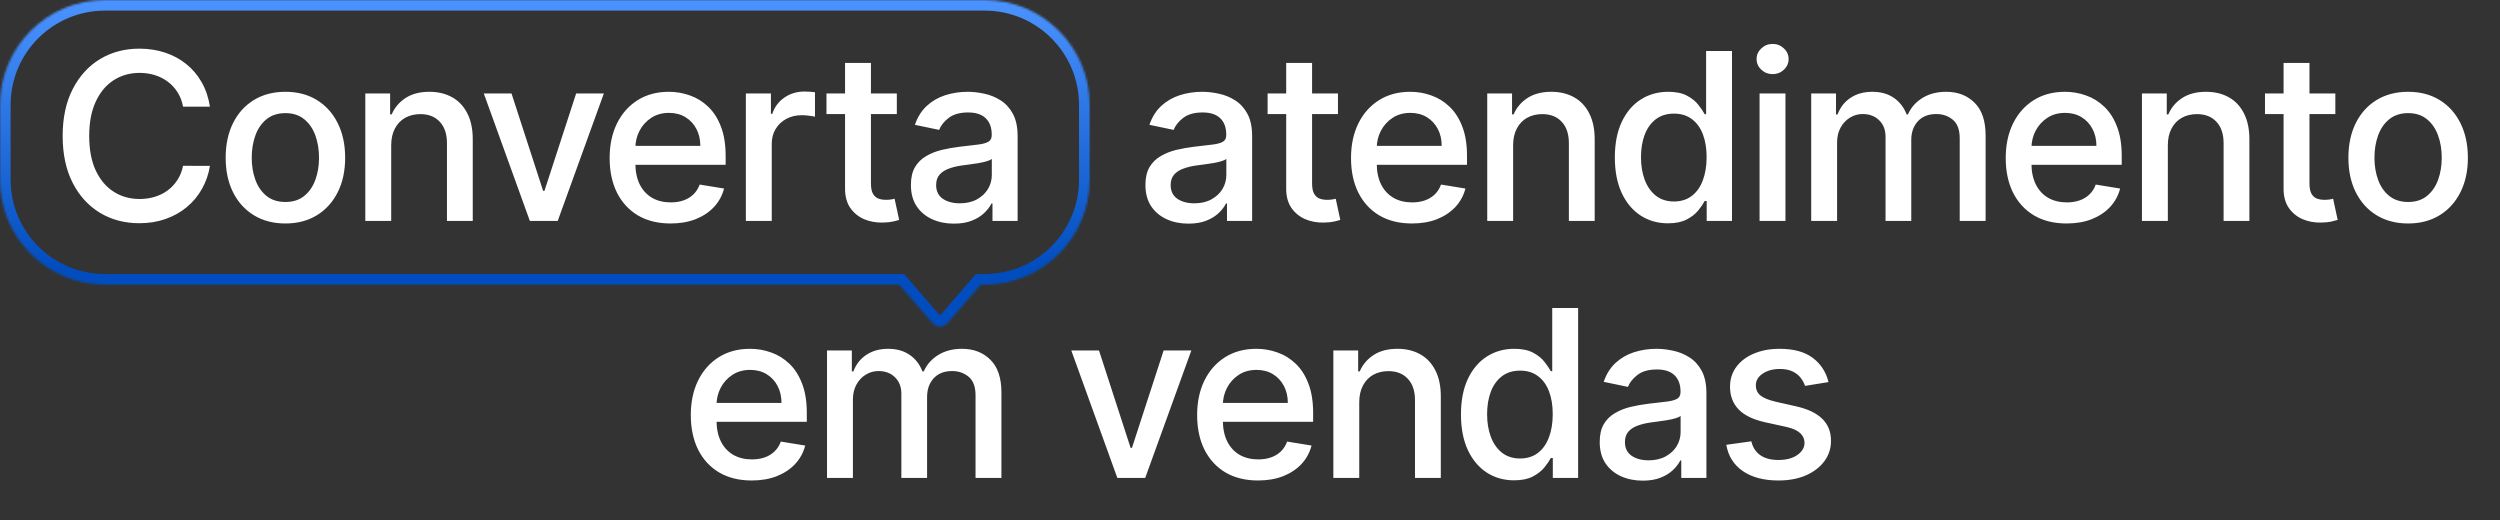
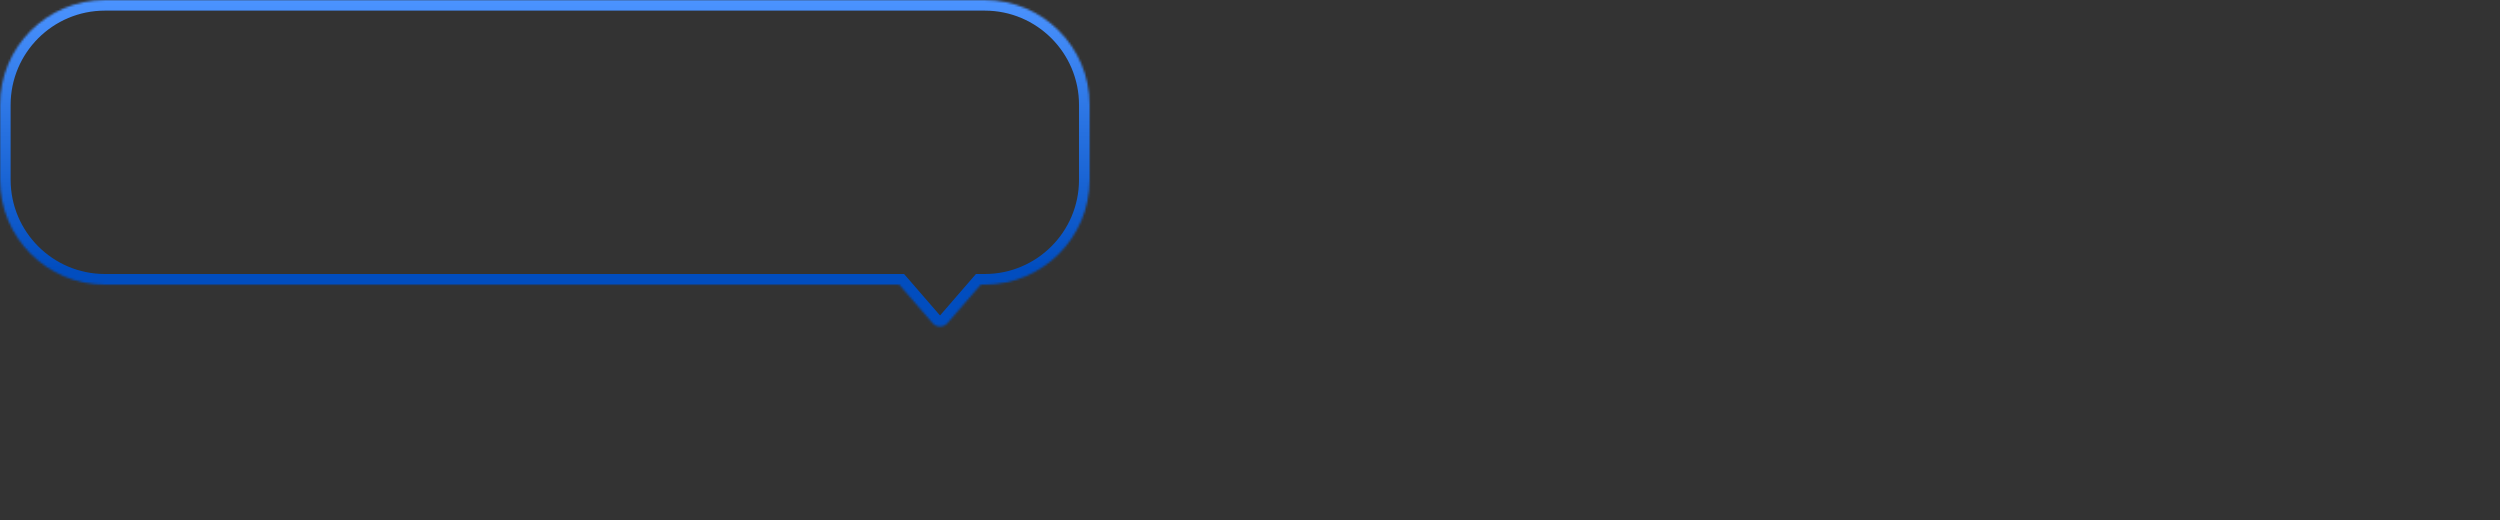
<svg xmlns="http://www.w3.org/2000/svg" width="1177" height="245" viewBox="0 0 1177 245" fill="none">
  <rect x="0" y="0" width="1177" height="245" fill="#333333" stroke="none" />
-   <path d="M98.834 50.211H86.177C85.709 47.659 84.849 45.406 83.599 43.453C82.349 41.474 80.813 39.807 78.99 38.453C77.193 37.099 75.162 36.07 72.896 35.367C70.656 34.664 68.274 34.312 65.748 34.312C61.19 34.312 57.115 35.458 53.521 37.75C49.953 40.042 47.141 43.401 45.084 47.828C43.026 52.229 41.998 57.62 41.998 64C41.998 70.432 43.026 75.862 45.084 80.289C47.167 84.69 49.992 88.023 53.56 90.289C57.154 92.555 61.203 93.688 65.709 93.688C68.209 93.688 70.578 93.349 72.818 92.672C75.084 91.995 77.115 90.992 78.912 89.664C80.735 88.31 82.271 86.669 83.521 84.742C84.797 82.789 85.683 80.562 86.177 78.062L98.834 78.102C98.209 82.008 96.959 85.615 95.084 88.922C93.235 92.229 90.852 95.094 87.935 97.516C85.045 99.912 81.711 101.773 77.935 103.102C74.185 104.43 70.084 105.094 65.63 105.094C58.677 105.094 52.48 103.453 47.037 100.172C41.594 96.865 37.31 92.151 34.185 86.031C31.06 79.885 29.498 72.542 29.498 64C29.498 55.458 31.073 48.115 34.224 41.969C37.375 35.823 41.659 31.109 47.076 27.828C52.519 24.547 58.703 22.906 65.63 22.906C69.901 22.906 73.899 23.518 77.623 24.742C81.347 25.966 84.68 27.75 87.623 30.094C90.565 32.438 93 35.302 94.927 38.688C96.855 42.047 98.156 45.888 98.834 50.211ZM134.372 105.211C128.694 105.211 123.747 103.922 119.528 101.344C115.309 98.766 112.041 95.159 109.723 90.523C107.405 85.888 106.247 80.471 106.247 74.273C106.247 68.049 107.405 62.607 109.723 57.945C112.041 53.284 115.309 49.664 119.528 47.086C123.747 44.508 128.694 43.219 134.372 43.219C140.049 43.219 144.983 44.508 149.176 47.086C153.395 49.664 156.663 53.284 158.981 57.945C161.325 62.607 162.497 68.049 162.497 74.273C162.497 80.471 161.325 85.888 158.981 90.523C156.663 95.159 153.395 98.766 149.176 101.344C144.983 103.922 140.049 105.211 134.372 105.211ZM134.411 95.094C137.952 95.094 140.895 94.143 143.239 92.242C145.582 90.341 147.327 87.815 148.473 84.664C149.619 81.513 150.192 78.037 150.192 74.234C150.192 70.432 149.619 66.943 148.473 63.766C147.327 60.589 145.582 58.05 143.239 56.148C140.895 54.221 137.952 53.258 134.411 53.258C130.817 53.258 127.835 54.221 125.465 56.148C123.122 58.05 121.377 60.589 120.231 63.766C119.085 66.943 118.512 70.432 118.512 74.234C118.512 78.037 119.085 81.513 120.231 84.664C121.377 87.815 123.122 90.341 125.465 92.242C127.835 94.143 130.817 95.094 134.411 95.094ZM184.177 68.453V104H171.989V44H183.669V53.844H184.411C185.792 50.641 187.966 48.075 190.935 46.148C193.904 44.195 197.641 43.219 202.146 43.219C206.234 43.219 209.815 44.078 212.888 45.797C215.961 47.516 218.344 50.055 220.036 53.414C221.755 56.773 222.601 60.914 222.575 65.836V104H210.427V67.398C210.427 63.102 209.307 59.755 207.068 57.359C204.854 54.938 201.794 53.727 197.888 53.727C195.232 53.727 192.862 54.3 190.779 55.445C188.721 56.591 187.107 58.271 185.935 60.484C184.763 62.672 184.177 65.328 184.177 68.453ZM284.295 44L262.576 104H249.451L227.772 44H240.818L255.701 89.859H256.326L271.248 44H284.295ZM315.692 105.211C309.755 105.211 304.638 103.948 300.341 101.422C296.07 98.87 292.776 95.289 290.458 90.68C288.166 86.044 287.02 80.615 287.02 74.391C287.02 68.245 288.166 62.828 290.458 58.141C292.776 53.453 296.018 49.794 300.184 47.164C304.377 44.534 309.273 43.219 314.872 43.219C318.335 43.219 321.656 43.792 324.833 44.938C328.036 46.057 330.901 47.828 333.427 50.25C335.953 52.646 337.945 55.758 339.403 59.586C340.888 63.388 341.63 67.997 341.63 73.414V77.594H293.622V68.688H329.716C329.716 65.693 329.104 63.036 327.88 60.719C326.656 58.375 324.937 56.526 322.723 55.172C320.51 53.818 317.932 53.141 314.989 53.141C311.76 53.141 308.96 53.922 306.591 55.484C304.221 57.047 302.385 59.078 301.083 61.578C299.781 64.078 299.13 66.799 299.13 69.742V76.852C299.13 80.758 299.82 84.091 301.2 86.852C302.58 89.586 304.52 91.682 307.02 93.141C309.52 94.573 312.45 95.289 315.809 95.289C317.997 95.289 319.989 94.977 321.786 94.352C323.583 93.727 325.132 92.789 326.434 91.539C327.736 90.289 328.726 88.74 329.403 86.891L340.888 88.766C340.028 92.073 338.453 94.963 336.161 97.438C333.869 99.885 330.992 101.799 327.528 103.18C324.065 104.534 320.119 105.211 315.692 105.211ZM351.152 104V44H362.949V53.609H363.574C364.668 50.354 366.582 47.789 369.316 45.914C372.076 44.039 375.201 43.102 378.691 43.102C379.446 43.102 380.319 43.128 381.308 43.18C382.298 43.232 383.092 43.31 383.691 43.414V54.938C383.196 54.807 382.337 54.664 381.113 54.508C379.915 54.325 378.717 54.234 377.519 54.234C374.785 54.234 372.35 54.807 370.214 55.953C368.079 57.099 366.399 58.688 365.175 60.719C363.951 62.724 363.339 65.029 363.339 67.633V104H351.152ZM422.227 44V53.688H389.102V44H422.227ZM397.852 29.625H410.039V86.305C410.039 88.492 410.365 90.146 411.016 91.266C411.667 92.359 412.513 93.102 413.555 93.492C414.623 93.883 415.795 94.078 417.071 94.078C417.982 94.078 418.789 94.026 419.493 93.922C420.196 93.792 420.756 93.674 421.172 93.57L423.321 103.531C422.618 103.766 421.628 104.026 420.352 104.313C419.076 104.599 417.487 104.755 415.586 104.781C412.435 104.859 409.506 104.326 406.797 103.18C404.115 102.008 401.941 100.224 400.274 97.828C398.633 95.406 397.826 92.359 397.852 88.688V29.625ZM449.093 105.289C445.291 105.289 441.853 104.586 438.78 103.18C435.734 101.773 433.312 99.729 431.515 97.047C429.744 94.338 428.859 91.018 428.859 87.086C428.859 83.674 429.497 80.875 430.773 78.688C432.075 76.5 433.833 74.768 436.046 73.492C438.26 72.19 440.721 71.213 443.429 70.562C446.163 69.912 448.963 69.417 451.827 69.078C455.395 68.662 458.286 68.323 460.499 68.062C462.739 67.776 464.366 67.32 465.382 66.695C466.398 66.07 466.905 65.055 466.905 63.648V63.375C466.905 60.068 465.968 57.503 464.093 55.68C462.218 53.857 459.445 52.945 455.773 52.945C451.919 52.945 448.885 53.792 446.671 55.484C444.484 57.151 442.973 59.039 442.14 61.148L430.734 58.766C431.984 55.12 433.846 52.151 436.32 49.859C438.82 47.568 441.723 45.888 445.03 44.82C448.364 43.753 451.892 43.219 455.616 43.219C458.116 43.219 460.721 43.518 463.429 44.117C466.163 44.69 468.715 45.732 471.085 47.242C473.455 48.727 475.382 50.836 476.866 53.57C478.351 56.305 479.093 59.807 479.093 64.078V104H467.257V95.797H466.788C466.033 97.333 464.887 98.831 463.351 100.289C461.84 101.747 459.9 102.945 457.53 103.883C455.187 104.82 452.374 105.289 449.093 105.289ZM451.866 95.719C455.017 95.719 457.713 95.094 459.952 93.844C462.218 92.594 463.95 90.966 465.148 88.961C466.346 86.93 466.945 84.742 466.945 82.398V74.781C466.528 75.198 465.734 75.576 464.562 75.914C463.416 76.253 462.101 76.552 460.616 76.812C459.158 77.047 457.726 77.255 456.32 77.438C454.913 77.62 453.741 77.776 452.804 77.906C450.564 78.219 448.533 78.713 446.71 79.391C444.887 80.042 443.429 80.992 442.335 82.242C441.267 83.466 440.734 85.094 440.734 87.125C440.734 89.963 441.775 92.112 443.859 93.57C445.968 95.003 448.637 95.719 451.866 95.719ZM559.505 105.289C555.703 105.289 552.266 104.586 549.193 103.18C546.146 101.773 543.724 99.729 541.927 97.047C540.157 94.338 539.271 91.018 539.271 87.086C539.271 83.674 539.909 80.875 541.185 78.688C542.487 76.5 544.245 74.768 546.459 73.492C548.672 72.19 551.133 71.213 553.841 70.562C556.576 69.912 559.375 69.417 562.24 69.078C565.808 68.662 568.698 68.323 570.912 68.062C573.151 67.776 574.779 67.32 575.795 66.695C576.81 66.07 577.318 65.055 577.318 63.648V63.375C577.318 60.068 576.38 57.503 574.505 55.68C572.63 53.857 569.857 52.945 566.185 52.945C562.331 52.945 559.297 53.792 557.084 55.484C554.896 57.151 553.386 59.039 552.552 61.148L541.146 58.766C542.396 55.12 544.258 52.151 546.732 49.859C549.232 47.568 552.136 45.888 555.443 44.82C558.776 43.753 562.305 43.219 566.029 43.219C568.529 43.219 571.133 43.518 573.841 44.117C576.576 44.69 579.128 45.732 581.498 47.242C583.867 48.727 585.795 50.836 587.279 53.57C588.763 56.305 589.505 59.807 589.505 64.078V104H577.67V95.797H577.201C576.446 97.333 575.3 98.831 573.763 100.289C572.253 101.747 570.313 102.945 567.943 103.883C565.599 104.82 562.787 105.289 559.505 105.289ZM562.279 95.719C565.43 95.719 568.125 95.094 570.365 93.844C572.63 92.594 574.362 90.966 575.56 88.961C576.758 86.93 577.357 84.742 577.357 82.398V74.781C576.94 75.198 576.146 75.576 574.974 75.914C573.828 76.253 572.513 76.552 571.029 76.812C569.571 77.047 568.138 77.255 566.732 77.438C565.326 77.62 564.154 77.776 563.216 77.906C560.977 78.219 558.946 78.713 557.123 79.391C555.3 80.042 553.841 80.992 552.748 82.242C551.68 83.466 551.146 85.094 551.146 87.125C551.146 89.963 552.188 92.112 554.271 93.57C556.38 95.003 559.05 95.719 562.279 95.719ZM629.916 44V53.688H596.791V44H629.916ZM605.541 29.625H617.729V86.305C617.729 88.492 618.054 90.146 618.706 91.266C619.357 92.359 620.203 93.102 621.245 93.492C622.312 93.883 623.484 94.078 624.76 94.078C625.672 94.078 626.479 94.026 627.182 93.922C627.885 93.792 628.445 93.674 628.862 93.57L631.01 103.531C630.307 103.766 629.317 104.026 628.041 104.313C626.765 104.599 625.177 104.755 623.276 104.781C620.125 104.859 617.195 104.326 614.487 103.18C611.804 102.008 609.63 100.224 607.963 97.828C606.323 95.406 605.515 92.359 605.541 88.688V29.625ZM664.732 105.211C658.794 105.211 653.677 103.948 649.38 101.422C645.109 98.87 641.815 95.289 639.497 90.68C637.206 86.044 636.06 80.615 636.06 74.391C636.06 68.245 637.206 62.828 639.497 58.141C641.815 53.453 645.057 49.794 649.224 47.164C653.417 44.534 658.312 43.219 663.911 43.219C667.375 43.219 670.695 43.792 673.872 44.938C677.075 46.057 679.94 47.828 682.466 50.25C684.992 52.646 686.984 55.758 688.443 59.586C689.927 63.388 690.669 67.997 690.669 73.414V77.594H642.661V68.688H678.755C678.755 65.693 678.143 63.036 676.919 60.719C675.695 58.375 673.976 56.526 671.763 55.172C669.549 53.818 666.971 53.141 664.029 53.141C660.799 53.141 658 53.922 655.63 55.484C653.26 57.047 651.424 59.078 650.122 61.578C648.82 64.078 648.169 66.799 648.169 69.742V76.852C648.169 80.758 648.859 84.091 650.24 86.852C651.62 89.586 653.56 91.682 656.06 93.141C658.56 94.573 661.49 95.289 664.849 95.289C667.036 95.289 669.029 94.977 670.825 94.352C672.622 93.727 674.172 92.789 675.474 91.539C676.776 90.289 677.766 88.74 678.443 86.891L689.927 88.766C689.068 92.073 687.492 94.963 685.2 97.438C682.909 99.885 680.031 101.799 676.568 103.18C673.104 104.534 669.159 105.211 664.732 105.211ZM712.379 68.453V104H700.191V44H711.871V53.844H712.613C713.993 50.641 716.168 48.075 719.137 46.148C722.105 44.195 725.842 43.219 730.348 43.219C734.436 43.219 738.017 44.078 741.09 45.797C744.163 47.516 746.546 50.055 748.238 53.414C749.957 56.773 750.803 60.914 750.777 65.836V104H738.629V67.398C738.629 63.102 737.509 59.755 735.27 57.359C733.056 54.938 729.996 53.727 726.09 53.727C723.434 53.727 721.064 54.3 718.98 55.445C716.923 56.591 715.309 58.271 714.137 60.484C712.965 62.672 712.379 65.328 712.379 68.453ZM785.27 105.133C780.453 105.133 776.156 103.909 772.38 101.461C768.604 98.987 765.635 95.432 763.473 90.797C761.338 86.162 760.27 80.602 760.27 74.117C760.27 67.581 761.351 62.008 763.513 57.398C765.7 52.789 768.682 49.273 772.458 46.852C776.26 44.43 780.557 43.219 785.348 43.219C789.02 43.219 791.989 43.831 794.255 45.055C796.546 46.279 798.33 47.724 799.606 49.391C800.882 51.031 801.872 52.49 802.575 53.766H803.239V24H815.427V104H803.513V94.625H802.575C801.872 95.953 800.856 97.438 799.528 99.078C798.2 100.719 796.39 102.138 794.098 103.336C791.807 104.534 788.864 105.133 785.27 105.133ZM788.122 94.859C791.403 94.859 794.19 93.987 796.481 92.242C798.773 90.497 800.505 88.062 801.677 84.938C802.874 81.787 803.473 78.141 803.473 74C803.473 69.885 802.888 66.292 801.716 63.219C800.544 60.146 798.812 57.763 796.52 56.07C794.255 54.352 791.455 53.492 788.122 53.492C784.684 53.492 781.807 54.391 779.489 56.188C777.197 57.958 775.466 60.393 774.294 63.492C773.148 66.591 772.575 70.094 772.575 74C772.575 77.958 773.161 81.513 774.333 84.664C775.531 87.815 777.276 90.302 779.567 92.125C781.885 93.948 784.736 94.859 788.122 94.859ZM828.406 104V44H840.593V104H828.406ZM834.539 34.898C832.481 34.898 830.711 34.208 829.226 32.828C827.742 31.422 827 29.742 827 27.789C827 25.836 827.742 24.169 829.226 22.789C830.711 21.383 832.481 20.68 834.539 20.68C836.622 20.68 838.393 21.383 839.851 22.789C841.336 24.169 842.078 25.836 842.078 27.789C842.078 29.742 841.336 31.422 839.851 32.828C838.393 34.208 836.622 34.898 834.539 34.898ZM852.713 104V44H864.393V53.844H865.135C866.385 50.51 868.429 47.906 871.268 46.031C874.107 44.156 877.518 43.219 881.502 43.219C885.513 43.219 888.885 44.169 891.62 46.07C894.354 47.945 896.359 50.536 897.635 53.844H898.26C899.692 50.615 901.971 48.036 905.096 46.109C908.221 44.182 911.945 43.219 916.268 43.219C921.737 43.219 926.19 44.938 929.627 48.375C933.091 51.786 934.823 56.917 934.823 63.766V104H922.635V65.094C922.635 61.083 921.554 58.18 919.393 56.383C917.232 54.586 914.64 53.688 911.62 53.688C907.896 53.688 904.992 54.833 902.909 57.125C900.851 59.391 899.823 62.32 899.823 65.914V104H887.713V64.352C887.713 61.148 886.711 58.57 884.706 56.617C882.726 54.664 880.135 53.688 876.932 53.688C874.771 53.688 872.765 54.26 870.916 55.406C869.094 56.526 867.635 58.089 866.541 60.094C865.448 62.099 864.901 64.43 864.901 67.086V104H852.713ZM972.968 105.211C967.031 105.211 961.913 103.948 957.616 101.422C953.346 98.87 950.051 95.289 947.734 90.68C945.442 86.044 944.296 80.615 944.296 74.391C944.296 68.245 945.442 62.828 947.734 58.141C950.051 53.453 953.294 49.794 957.46 47.164C961.653 44.534 966.549 43.219 972.148 43.219C975.611 43.219 978.932 43.792 982.109 44.938C985.312 46.057 988.176 47.828 990.702 50.25C993.228 52.646 995.221 55.758 996.679 59.586C998.163 63.388 998.906 67.997 998.906 73.414V77.594H950.898V68.688H986.991C986.991 65.693 986.379 63.036 985.156 60.719C983.932 58.375 982.213 56.526 979.999 55.172C977.786 53.818 975.208 53.141 972.265 53.141C969.036 53.141 966.236 53.922 963.866 55.484C961.497 57.047 959.661 59.078 958.359 61.578C957.057 64.078 956.406 66.799 956.406 69.742V76.852C956.406 80.758 957.096 84.091 958.476 86.852C959.856 89.586 961.796 91.682 964.296 93.141C966.796 94.573 969.726 95.289 973.085 95.289C975.273 95.289 977.265 94.977 979.062 94.352C980.859 93.727 982.408 92.789 983.71 91.539C985.012 90.289 986.002 88.74 986.679 86.891L998.163 88.766C997.304 92.073 995.728 94.963 993.437 97.438C991.145 99.885 988.267 101.799 984.804 103.18C981.34 104.534 977.395 105.211 972.968 105.211ZM1020.62 68.453V104H1008.43V44H1020.11V53.844H1020.85C1022.23 50.641 1024.4 48.075 1027.37 46.148C1030.34 44.195 1034.08 43.219 1038.58 43.219C1042.67 43.219 1046.25 44.078 1049.33 45.797C1052.4 47.516 1054.78 50.055 1056.47 53.414C1058.19 56.773 1059.04 60.914 1059.01 65.836V104H1046.87V67.398C1046.87 63.102 1045.75 59.755 1043.51 57.359C1041.29 54.938 1038.23 53.727 1034.33 53.727C1031.67 53.727 1029.3 54.3 1027.22 55.445C1025.16 56.591 1023.54 58.271 1022.37 60.484C1021.2 62.672 1020.62 65.328 1020.62 68.453ZM1099.48 44V53.688H1066.36V44H1099.48ZM1075.11 29.625H1087.3V86.305C1087.3 88.492 1087.62 90.146 1088.27 91.266C1088.92 92.359 1089.77 93.102 1090.81 93.492C1091.88 93.883 1093.05 94.078 1094.33 94.078C1095.24 94.078 1096.05 94.026 1096.75 93.922C1097.45 93.792 1098.01 93.674 1098.43 93.57L1100.58 103.531C1099.87 103.766 1098.88 104.026 1097.61 104.313C1096.33 104.599 1094.74 104.755 1092.84 104.781C1089.69 104.859 1086.76 104.326 1084.05 103.18C1081.37 102.008 1079.2 100.224 1077.53 97.828C1075.89 95.406 1075.08 92.359 1075.11 88.688V29.625ZM1133.75 105.211C1128.07 105.211 1123.13 103.922 1118.91 101.344C1114.69 98.766 1111.42 95.159 1109.1 90.523C1106.79 85.888 1105.63 80.471 1105.63 74.273C1105.63 68.049 1106.79 62.607 1109.1 57.945C1111.42 53.284 1114.69 49.664 1118.91 47.086C1123.13 44.508 1128.07 43.219 1133.75 43.219C1139.43 43.219 1144.36 44.508 1148.56 47.086C1152.78 49.664 1156.04 53.284 1158.36 57.945C1160.7 62.607 1161.88 68.049 1161.88 74.273C1161.88 80.471 1160.7 85.888 1158.36 90.523C1156.04 95.159 1152.78 98.766 1148.56 101.344C1144.36 103.922 1139.43 105.211 1133.75 105.211ZM1133.79 95.094C1137.33 95.094 1140.28 94.143 1142.62 92.242C1144.96 90.341 1146.71 87.815 1147.85 84.664C1149 81.513 1149.57 78.037 1149.57 74.234C1149.57 70.432 1149 66.943 1147.85 63.766C1146.71 60.589 1144.96 58.05 1142.62 56.148C1140.28 54.221 1137.33 53.258 1133.79 53.258C1130.2 53.258 1127.22 54.221 1124.85 56.148C1122.5 58.05 1120.76 60.589 1119.61 63.766C1118.47 66.943 1117.89 70.432 1117.89 74.234C1117.89 78.037 1118.47 81.513 1119.61 84.664C1120.76 87.815 1122.5 90.341 1124.85 92.242C1127.22 94.143 1130.2 95.094 1133.79 95.094ZM353.902 226.211C347.965 226.211 342.847 224.948 338.551 222.422C334.28 219.87 330.985 216.289 328.668 211.68C326.376 207.044 325.23 201.615 325.23 195.391C325.23 189.245 326.376 183.828 328.668 179.141C330.985 174.453 334.228 170.794 338.394 168.164C342.587 165.534 347.483 164.219 353.082 164.219C356.545 164.219 359.866 164.792 363.043 165.938C366.246 167.057 369.11 168.828 371.637 171.25C374.163 173.646 376.155 176.758 377.613 180.586C379.097 184.388 379.84 188.997 379.84 194.414V198.594H331.832V189.687H367.926C367.926 186.693 367.314 184.036 366.09 181.719C364.866 179.375 363.147 177.526 360.933 176.172C358.72 174.818 356.142 174.141 353.199 174.141C349.97 174.141 347.17 174.922 344.801 176.484C342.431 178.047 340.595 180.078 339.293 182.578C337.991 185.078 337.34 187.799 337.34 190.742V197.852C337.34 201.758 338.03 205.091 339.41 207.852C340.79 210.586 342.73 212.682 345.23 214.141C347.73 215.573 350.66 216.289 354.019 216.289C356.207 216.289 358.199 215.977 359.996 215.352C361.793 214.727 363.342 213.789 364.644 212.539C365.946 211.289 366.936 209.74 367.613 207.891L379.097 209.766C378.238 213.073 376.663 215.964 374.371 218.437C372.079 220.885 369.202 222.799 365.738 224.18C362.275 225.534 358.329 226.211 353.902 226.211ZM389.362 225V165H401.042V174.844H401.784C403.034 171.51 405.078 168.906 407.917 167.031C410.755 165.156 414.167 164.219 418.151 164.219C422.161 164.219 425.534 165.169 428.268 167.07C431.003 168.945 433.008 171.536 434.284 174.844H434.909C436.341 171.615 438.62 169.036 441.745 167.109C444.87 165.182 448.594 164.219 452.917 164.219C458.385 164.219 462.839 165.938 466.276 169.375C469.74 172.786 471.471 177.917 471.471 184.766V225H459.284V186.094C459.284 182.083 458.203 179.18 456.042 177.383C453.88 175.586 451.289 174.687 448.268 174.687C444.544 174.687 441.641 175.833 439.557 178.125C437.5 180.391 436.471 183.32 436.471 186.914V225H424.362V185.352C424.362 182.148 423.359 179.57 421.354 177.617C419.375 175.664 416.784 174.687 413.581 174.687C411.419 174.687 409.414 175.26 407.565 176.406C405.742 177.526 404.284 179.089 403.19 181.094C402.096 183.099 401.549 185.43 401.549 188.086V225H389.362ZM560.887 165L539.168 225H526.043L504.363 165H517.41L532.293 210.859H532.918L547.84 165H560.887ZM592.284 226.211C586.347 226.211 581.229 224.948 576.933 222.422C572.662 219.87 569.368 216.289 567.05 211.68C564.758 207.044 563.612 201.615 563.612 195.391C563.612 189.245 564.758 183.828 567.05 179.141C569.368 174.453 572.61 170.794 576.776 168.164C580.969 165.534 585.865 164.219 591.464 164.219C594.927 164.219 598.248 164.792 601.425 165.938C604.628 167.057 607.493 168.828 610.019 171.25C612.545 173.646 614.537 176.758 615.995 180.586C617.479 184.388 618.222 188.997 618.222 194.414V198.594H570.214V189.687H606.308C606.308 186.693 605.696 184.036 604.472 181.719C603.248 179.375 601.529 177.526 599.315 176.172C597.102 174.818 594.524 174.141 591.581 174.141C588.352 174.141 585.552 174.922 583.183 176.484C580.813 178.047 578.977 180.078 577.675 182.578C576.373 185.078 575.722 187.799 575.722 190.742V197.852C575.722 201.758 576.412 205.091 577.792 207.852C579.172 210.586 581.112 212.682 583.612 214.141C586.112 215.573 589.042 216.289 592.401 216.289C594.589 216.289 596.581 215.977 598.378 215.352C600.175 214.727 601.724 213.789 603.026 212.539C604.328 211.289 605.318 209.74 605.995 207.891L617.479 209.766C616.62 213.073 615.045 215.964 612.753 218.437C610.461 220.885 607.584 222.799 604.12 224.18C600.657 225.534 596.711 226.211 592.284 226.211ZM639.931 189.453V225H627.744V165H639.424V174.844H640.166C641.546 171.641 643.721 169.076 646.689 167.148C649.658 165.195 653.395 164.219 657.9 164.219C661.989 164.219 665.569 165.078 668.642 166.797C671.715 168.516 674.098 171.055 675.791 174.414C677.51 177.773 678.356 181.914 678.33 186.836V225H666.181V188.398C666.181 184.102 665.062 180.755 662.822 178.359C660.609 175.937 657.549 174.727 653.642 174.727C650.986 174.727 648.616 175.299 646.533 176.445C644.476 177.591 642.861 179.271 641.689 181.484C640.517 183.672 639.931 186.328 639.931 189.453ZM712.823 226.133C708.005 226.133 703.708 224.909 699.932 222.461C696.156 219.987 693.187 216.432 691.026 211.797C688.891 207.161 687.823 201.602 687.823 195.117C687.823 188.581 688.904 183.008 691.065 178.398C693.253 173.789 696.234 170.273 700.01 167.852C703.812 165.43 708.109 164.219 712.901 164.219C716.573 164.219 719.542 164.831 721.807 166.055C724.099 167.279 725.883 168.724 727.159 170.391C728.435 172.031 729.424 173.49 730.128 174.766H730.792V145H742.979V225H731.065V215.625H730.128C729.424 216.953 728.409 218.437 727.081 220.078C725.753 221.719 723.943 223.138 721.651 224.336C719.359 225.534 716.417 226.133 712.823 226.133ZM715.674 215.859C718.956 215.859 721.742 214.987 724.034 213.242C726.325 211.497 728.057 209.062 729.229 205.938C730.427 202.786 731.026 199.141 731.026 195C731.026 190.885 730.44 187.292 729.268 184.219C728.096 181.146 726.365 178.763 724.073 177.07C721.807 175.352 719.008 174.492 715.674 174.492C712.237 174.492 709.359 175.391 707.042 177.187C704.75 178.958 703.018 181.393 701.846 184.492C700.7 187.591 700.128 191.094 700.128 195C700.128 198.958 700.714 202.513 701.885 205.664C703.083 208.815 704.828 211.302 707.12 213.125C709.437 214.948 712.289 215.859 715.674 215.859ZM773.38 226.289C769.578 226.289 766.141 225.586 763.068 224.18C760.021 222.773 757.599 220.729 755.802 218.047C754.031 215.339 753.146 212.018 753.146 208.086C753.146 204.674 753.784 201.875 755.06 199.687C756.362 197.5 758.12 195.768 760.333 194.492C762.547 193.19 765.008 192.214 767.716 191.562C770.451 190.911 773.25 190.417 776.115 190.078C779.682 189.661 782.573 189.323 784.787 189.062C787.026 188.776 788.654 188.32 789.669 187.695C790.685 187.07 791.193 186.055 791.193 184.648V184.375C791.193 181.068 790.255 178.503 788.38 176.68C786.505 174.857 783.732 173.945 780.06 173.945C776.206 173.945 773.172 174.792 770.958 176.484C768.771 178.151 767.26 180.039 766.427 182.148L755.021 179.766C756.271 176.12 758.133 173.151 760.607 170.859C763.107 168.568 766.01 166.888 769.318 165.82C772.651 164.753 776.18 164.219 779.904 164.219C782.404 164.219 785.008 164.518 787.716 165.117C790.451 165.69 793.003 166.732 795.372 168.242C797.742 169.727 799.669 171.836 801.154 174.57C802.638 177.305 803.38 180.807 803.38 185.078V225H791.544V216.797H791.076C790.32 218.333 789.175 219.831 787.638 221.289C786.128 222.747 784.188 223.945 781.818 224.883C779.474 225.82 776.661 226.289 773.38 226.289ZM776.154 216.719C779.305 216.719 782 216.094 784.24 214.844C786.505 213.594 788.237 211.966 789.435 209.961C790.633 207.93 791.232 205.742 791.232 203.398V195.781C790.815 196.198 790.021 196.576 788.849 196.914C787.703 197.253 786.388 197.552 784.904 197.812C783.445 198.047 782.013 198.255 780.607 198.437C779.201 198.62 778.029 198.776 777.091 198.906C774.852 199.219 772.82 199.714 770.997 200.391C769.175 201.042 767.716 201.992 766.622 203.242C765.555 204.466 765.021 206.094 765.021 208.125C765.021 210.964 766.063 213.112 768.146 214.57C770.255 216.003 772.925 216.719 776.154 216.719ZM860.862 179.883L849.807 181.68C849.364 180.326 848.674 179.049 847.737 177.852C846.799 176.628 845.536 175.638 843.948 174.883C842.359 174.102 840.367 173.711 837.971 173.711C834.742 173.711 832.046 174.44 829.885 175.898C827.724 177.331 826.643 179.18 826.643 181.445C826.643 183.398 827.359 184.974 828.791 186.172C830.25 187.344 832.606 188.32 835.862 189.102L845.549 191.289C851.096 192.539 855.224 194.505 857.932 197.188C860.666 199.844 862.033 203.294 862.033 207.539C862.033 211.159 860.979 214.375 858.869 217.188C856.786 220 853.882 222.214 850.158 223.828C846.461 225.417 842.177 226.211 837.307 226.211C830.458 226.211 824.885 224.753 820.588 221.836C816.291 218.919 813.674 214.779 812.737 209.414L824.533 207.773C825.211 210.664 826.63 212.852 828.791 214.336C830.953 215.82 833.765 216.562 837.229 216.562C840.953 216.562 843.934 215.781 846.174 214.219C848.414 212.656 849.546 210.742 849.573 208.477C849.546 206.628 848.843 205.091 847.463 203.867C846.109 202.617 844 201.667 841.135 201.016L830.979 198.789C825.354 197.539 821.2 195.521 818.518 192.734C815.836 189.922 814.494 186.367 814.494 182.07C814.494 178.503 815.484 175.391 817.463 172.734C819.442 170.052 822.19 167.969 825.705 166.484C829.247 164.974 833.296 164.219 837.854 164.219C844.468 164.219 849.664 165.638 853.44 168.477C857.216 171.315 859.69 175.117 860.862 179.883Z" fill="white" />
  <mask id="path-2-inside-1_875_4206" fill="white">
    <path fill-rule="evenodd" clip-rule="evenodd" d="M49.402 0C22.118 0 0 22.118 0 49.402V84.598C0 111.882 22.118 134 49.402 134H423.364L439.073 152.139C440.913 154.264 444.21 154.264 446.051 152.139L461.759 134H463.598C490.882 134 513 111.882 513 84.598V49.402C513 22.118 490.882 0 463.598 0H49.402Z" />
  </mask>
  <path d="M423.364 134L427.144 130.727L425.648 129H423.364V134ZM439.073 152.139L442.853 148.866L442.853 148.866L439.073 152.139ZM446.051 152.139L442.271 148.866L442.271 148.866L446.051 152.139ZM461.759 134V129H459.475L457.98 130.727L461.759 134ZM5 49.402C5 24.88 24.88 5 49.402 5V-5C19.357 -5 -5 19.357 -5 49.402H5ZM5 84.598V49.402H-5V84.598H5ZM49.402 129C24.88 129 5 109.121 5 84.598H-5C-5 114.643 19.357 139 49.402 139V129ZM423.364 129H49.402V139H423.364V129ZM442.853 148.866L427.144 130.727L419.585 137.273L435.293 155.412L442.853 148.866ZM442.271 148.866C442.424 148.689 442.699 148.689 442.853 148.866L435.293 155.412C439.128 159.84 445.996 159.84 449.83 155.412L442.271 148.866ZM457.98 130.727L442.271 148.866L449.83 155.412L465.539 137.273L457.98 130.727ZM463.598 129H461.759V139H463.598V129ZM508 84.598C508 109.121 488.121 129 463.598 129V139C493.643 139 518 114.643 518 84.598H508ZM508 49.402V84.598H518V49.402H508ZM463.598 5C488.121 5 508 24.88 508 49.402H518C518 19.357 493.643 -5 463.598 -5V5ZM49.402 5H463.598V-5H49.402V5Z" fill="url(#paint0_linear_875_4206)" mask="url(#path-2-inside-1_875_4206)" />
  <defs>
    <linearGradient id="paint0_linear_875_4206" x1="348.759" y1="0" x2="348.759" y2="126.333" gradientUnits="userSpaceOnUse">
      <stop stop-color="#4B93FF" />
      <stop offset="1" stop-color="#014DBF" />
    </linearGradient>
  </defs>
</svg>